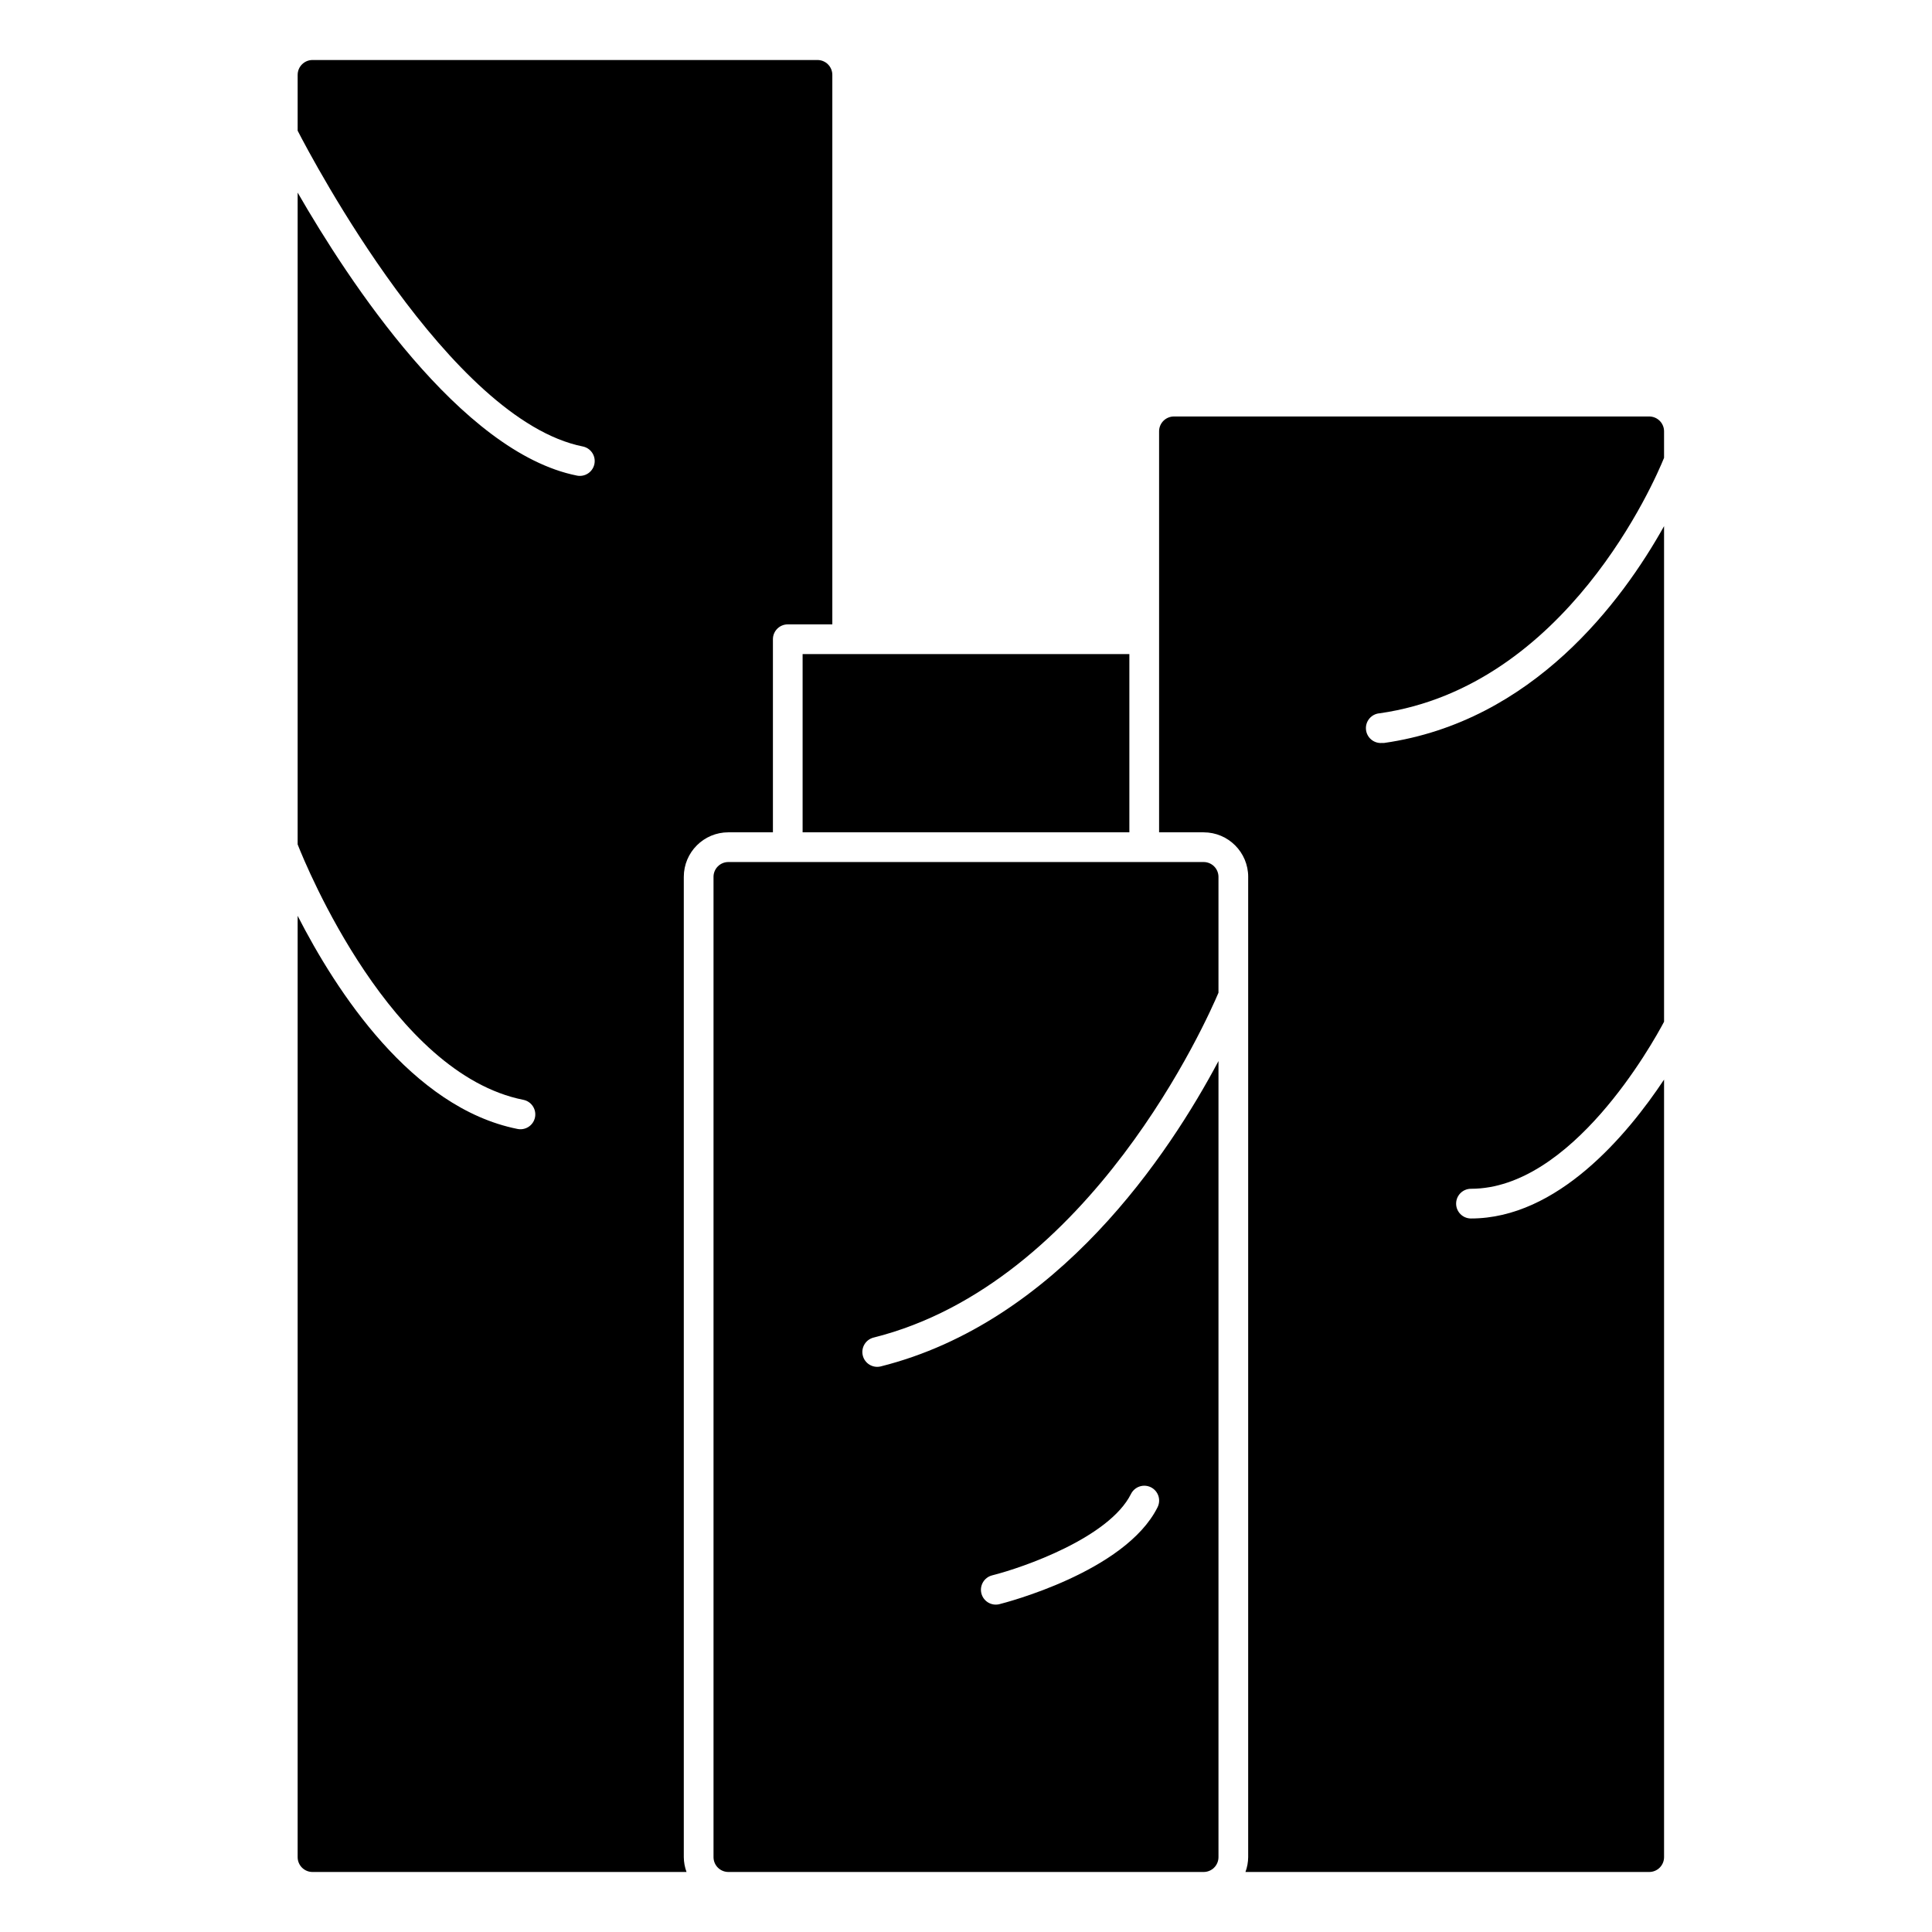
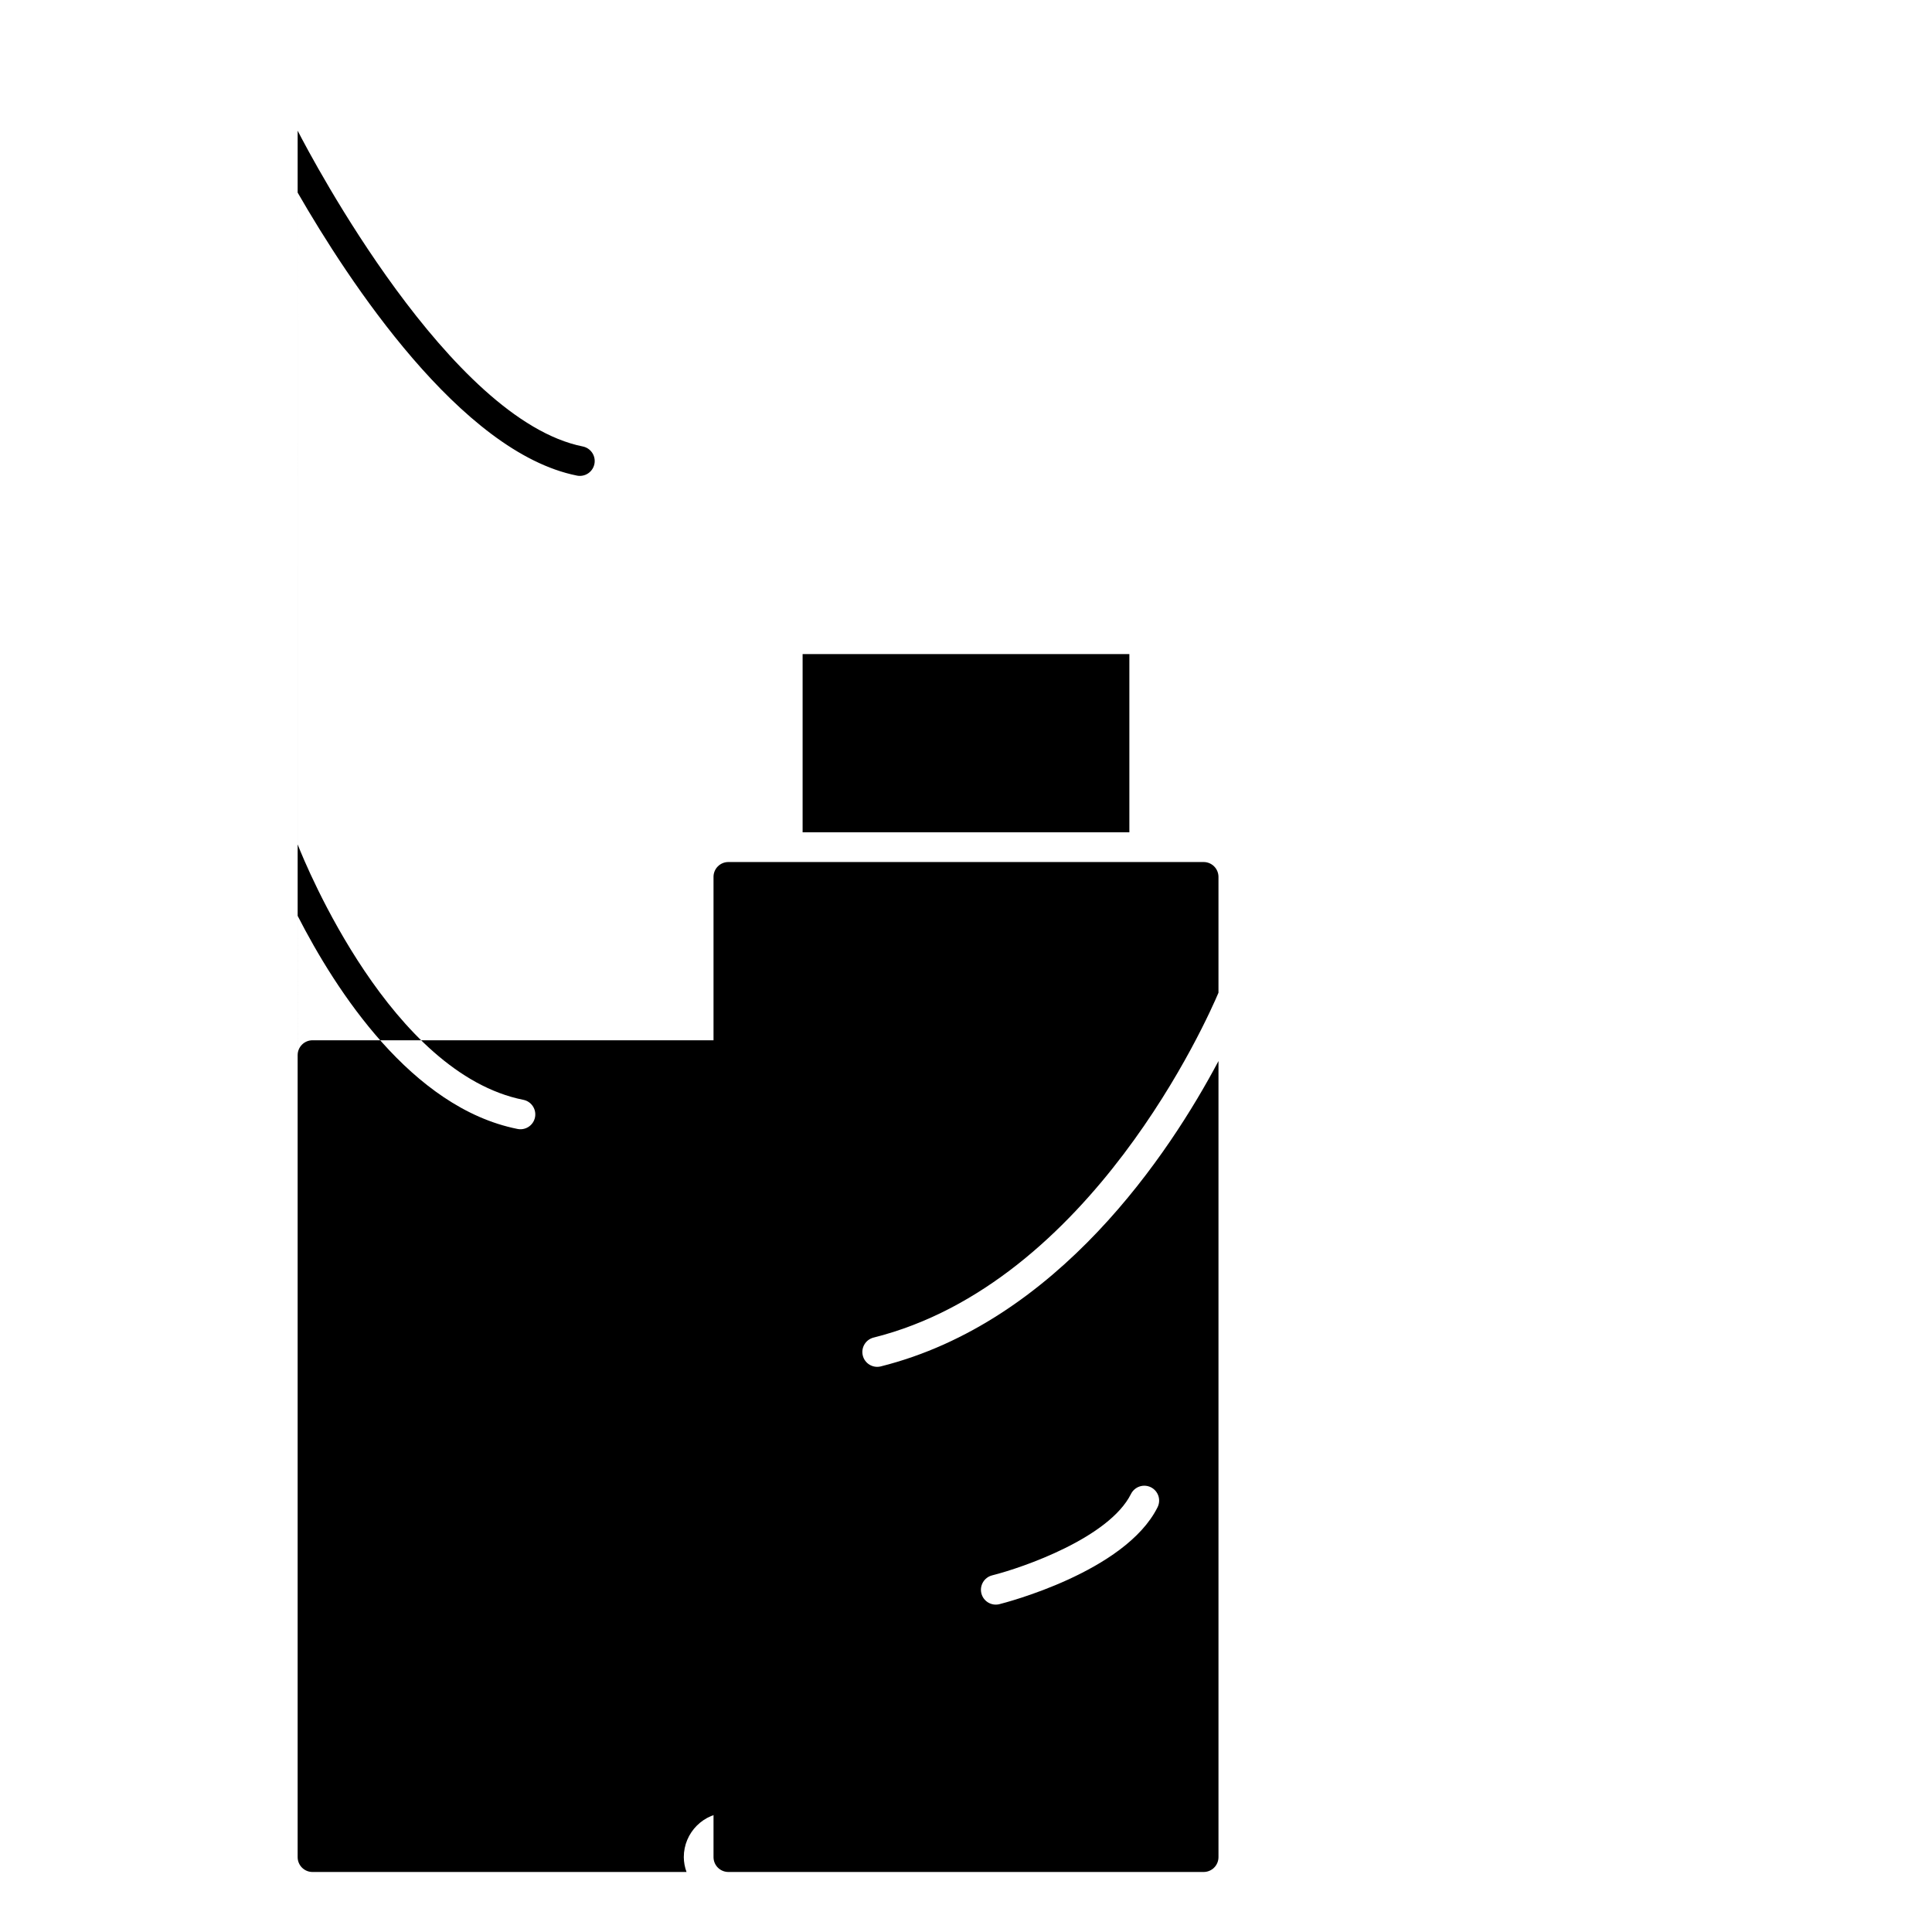
<svg xmlns="http://www.w3.org/2000/svg" fill="#000000" width="800px" height="800px" version="1.1" viewBox="144 144 512 512">
  <g>
-     <path d="m474.78 376.38v259.78c-0.012 1.344-0.258 2.676-0.723 3.934h107c1.043 0 2.047-0.414 2.785-1.152 0.738-0.738 1.152-1.738 1.152-2.781v-206.06c-9.738 14.656-28.238 36.809-51.168 36.809-2.176 0-3.938-1.762-3.938-3.934 0-2.176 1.762-3.938 3.938-3.938 26.672 0 48.066-38.406 51.168-44.266v-131.34c-11.082 19.852-34.723 51.844-74.227 57.465-0.188 0.012-0.371 0.012-0.559 0-2.176 0.156-4.062-1.48-4.215-3.656-0.156-2.172 1.48-4.062 3.656-4.215 49.508-7.086 72.934-61.758 75.344-67.699v-7.023c0-1.043-0.414-2.043-1.152-2.781-0.738-0.738-1.742-1.152-2.785-1.152h-125.95c-2.172 0-3.934 1.762-3.934 3.934v106.27h11.809c6.519 0 11.805 5.285 11.805 11.809z" />
    <path d="m356.7 317.34h86.594v47.23h-86.594z" />
    <path d="m333.09 376.38v259.78c0 1.043 0.414 2.043 1.152 2.781 0.738 0.738 1.738 1.152 2.785 1.152h125.95c1.043 0 2.043-0.414 2.781-1.152 0.738-0.738 1.152-1.738 1.152-2.781v-210.97c-12.926 24.34-42.445 69.156-89.574 80.941-2.086 0.469-4.168-0.812-4.684-2.887-0.52-2.074 0.715-4.184 2.777-4.75 57.734-14.406 88.711-84.859 91.48-91.41v-30.699c0-1.043-0.414-2.047-1.152-2.785-0.738-0.738-1.738-1.152-2.781-1.152h-125.95c-2.176 0-3.938 1.762-3.938 3.938zm73.824 185.11c8.281-2.078 31.016-9.996 36.801-21.562 0.465-0.941 1.285-1.656 2.277-1.992 0.996-0.336 2.082-0.258 3.019 0.211s1.648 1.297 1.977 2.293 0.242 2.082-0.234 3.016c-8.582 17.16-40.574 25.332-41.926 25.672-2.102 0.512-4.223-0.77-4.75-2.867-0.523-2.098 0.742-4.227 2.836-4.769z" />
-     <path d="m222.88 163.84v14.793c3.938 7.676 40.422 76.656 75.57 83.688 1.98 0.402 3.336 2.242 3.133 4.254-0.203 2.012-1.898 3.543-3.918 3.539-0.266 0.004-0.531-0.023-0.789-0.078-30.781-6.156-60.543-51.633-73.996-74.996v172.73c2.363 6.055 24.93 60.758 59.828 67.699 1.98 0.402 3.336 2.242 3.133 4.254-0.203 2.012-1.898 3.543-3.922 3.539-0.266 0.004-0.527-0.023-0.785-0.078-28.07-5.613-48.09-36.605-58.254-56.48v249.46c0 1.043 0.414 2.043 1.152 2.781 0.738 0.738 1.738 1.152 2.781 1.152h99.125c-0.465-1.258-0.711-2.59-0.723-3.934v-259.78c0-6.523 5.285-11.809 11.809-11.809h11.809v-51.168c0-2.172 1.762-3.938 3.934-3.938h11.809v-145.63c0-1.043-0.414-2.043-1.152-2.781-0.738-0.738-1.738-1.152-2.785-1.152h-133.82c-2.172 0-3.934 1.762-3.934 3.934z" />
+     <path d="m222.88 163.84v14.793c3.938 7.676 40.422 76.656 75.57 83.688 1.98 0.402 3.336 2.242 3.133 4.254-0.203 2.012-1.898 3.543-3.918 3.539-0.266 0.004-0.531-0.023-0.789-0.078-30.781-6.156-60.543-51.633-73.996-74.996v172.73c2.363 6.055 24.93 60.758 59.828 67.699 1.98 0.402 3.336 2.242 3.133 4.254-0.203 2.012-1.898 3.543-3.922 3.539-0.266 0.004-0.527-0.023-0.785-0.078-28.07-5.613-48.09-36.605-58.254-56.48v249.46c0 1.043 0.414 2.043 1.152 2.781 0.738 0.738 1.738 1.152 2.781 1.152h99.125c-0.465-1.258-0.711-2.59-0.723-3.934c0-6.523 5.285-11.809 11.809-11.809h11.809v-51.168c0-2.172 1.762-3.938 3.934-3.938h11.809v-145.63c0-1.043-0.414-2.043-1.152-2.781-0.738-0.738-1.738-1.152-2.785-1.152h-133.82c-2.172 0-3.934 1.762-3.934 3.934z" />
  </g>
</svg>